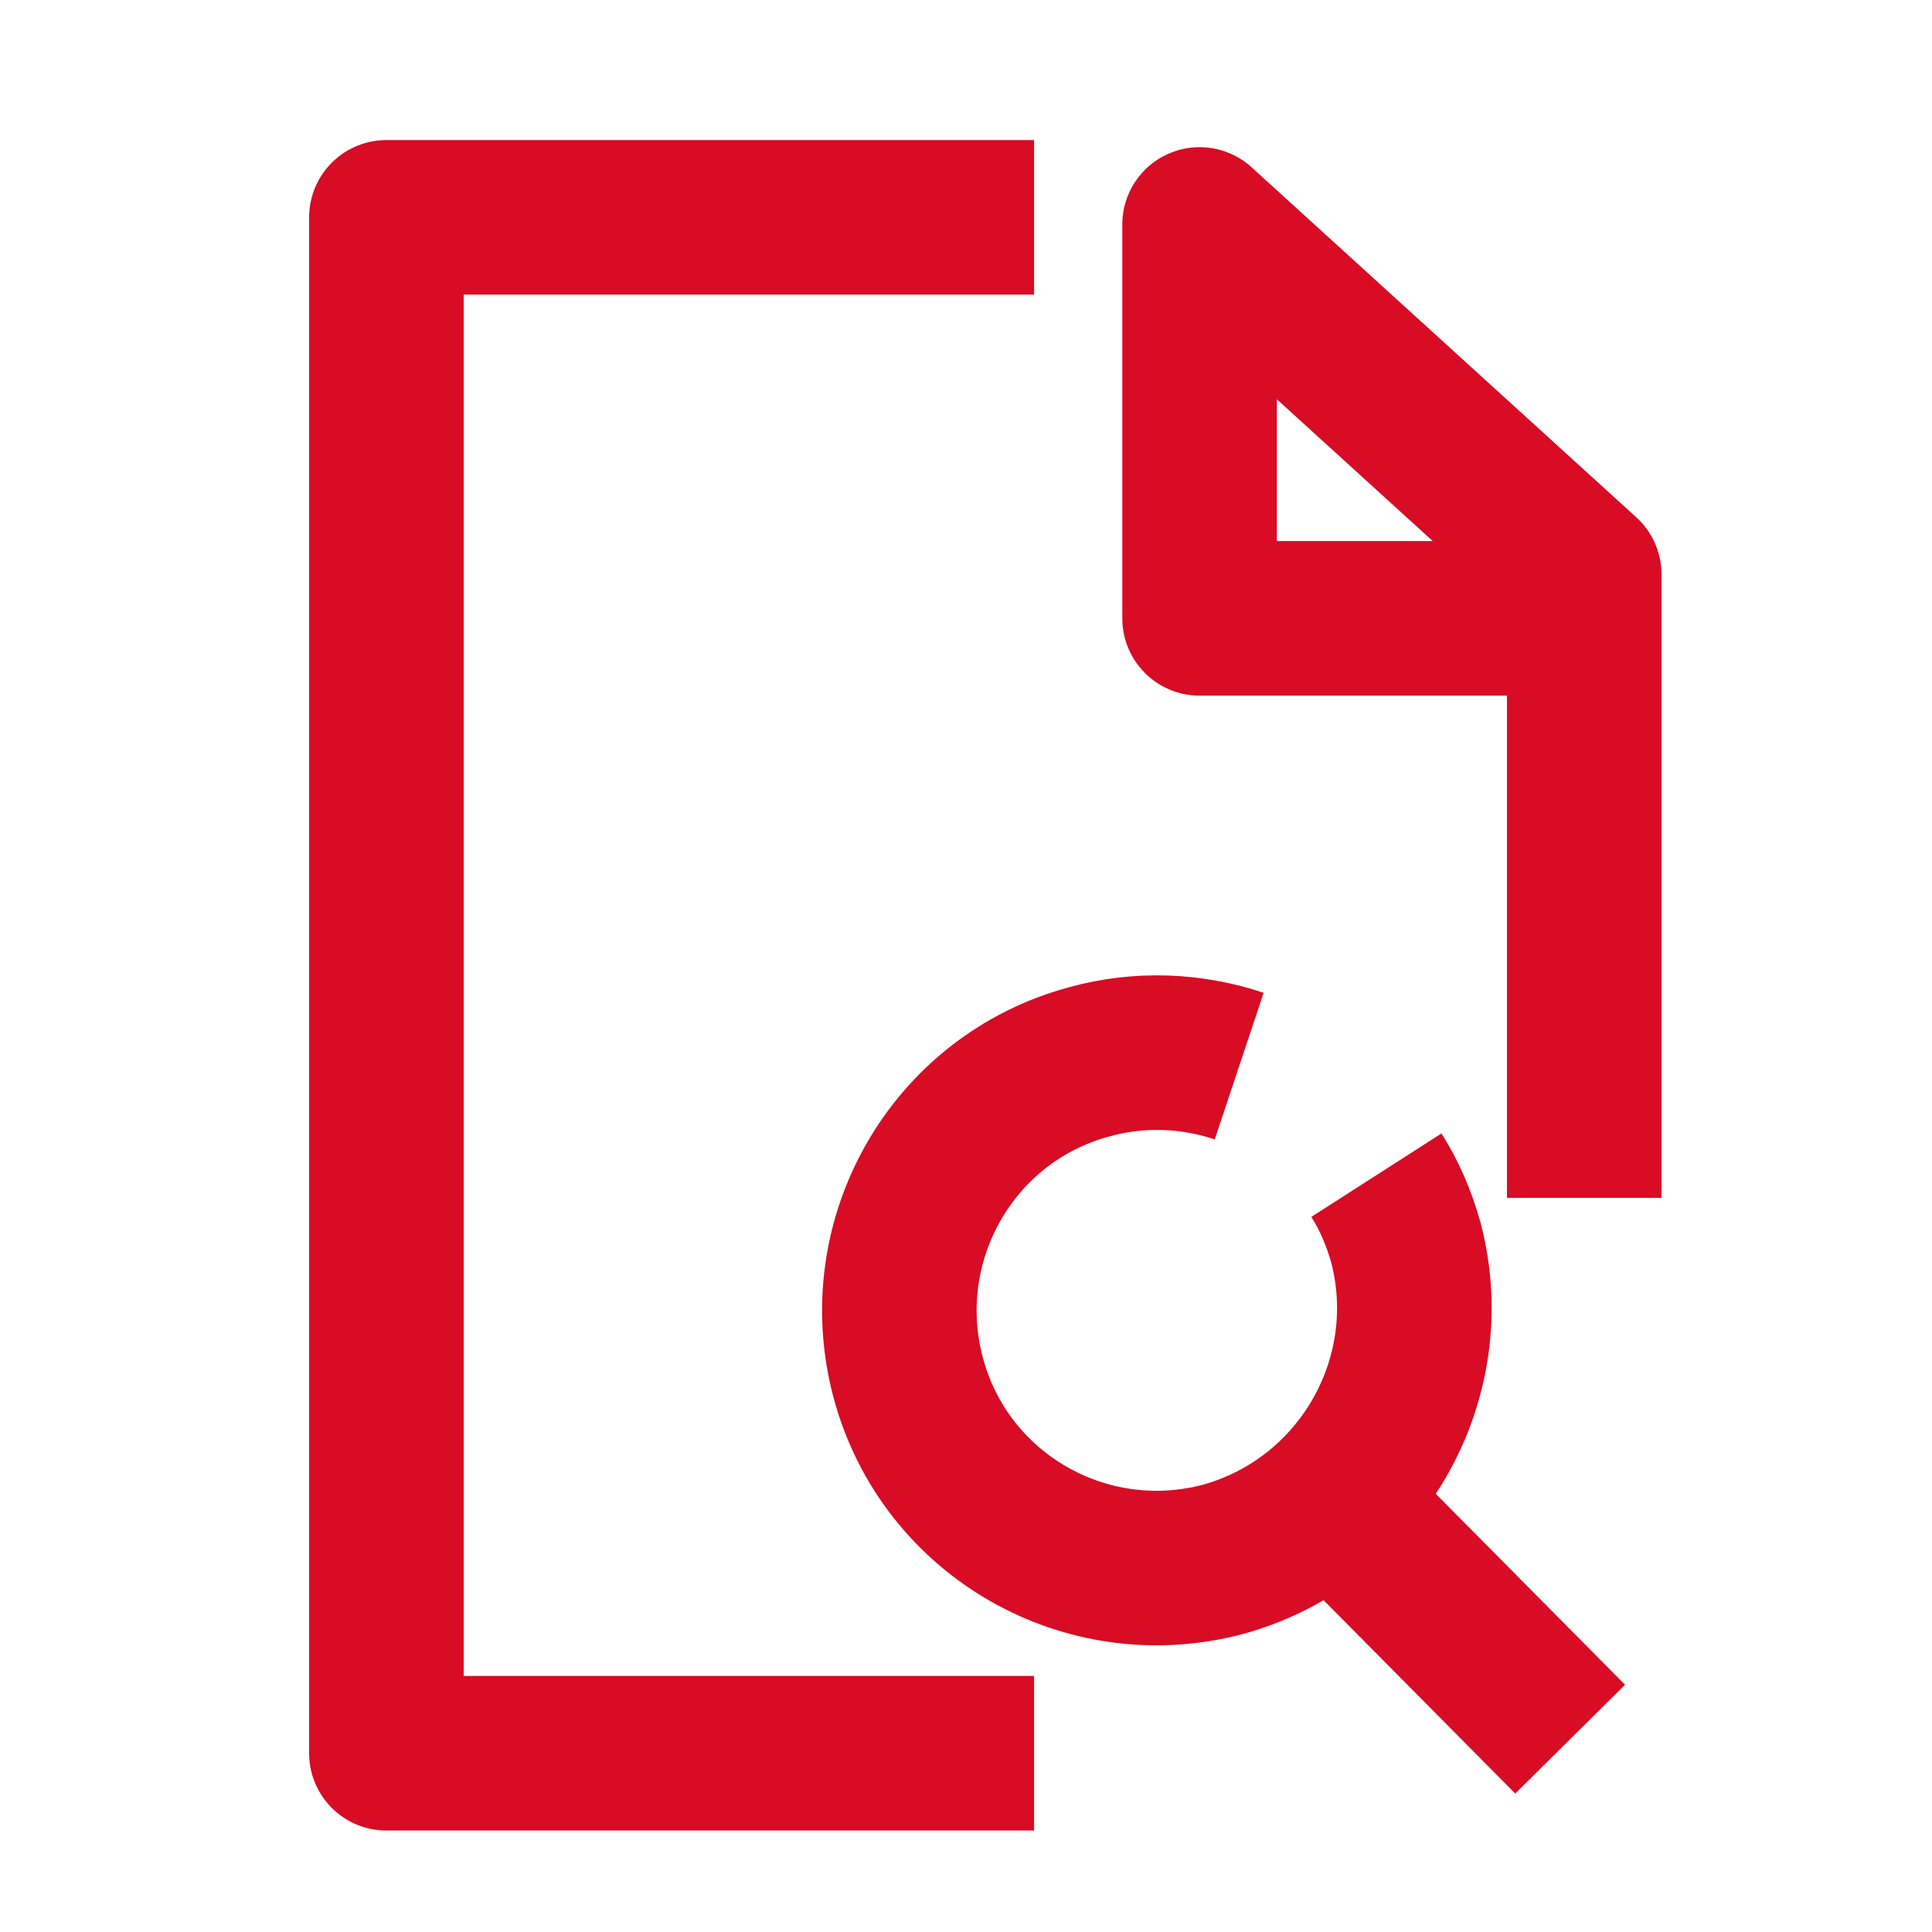
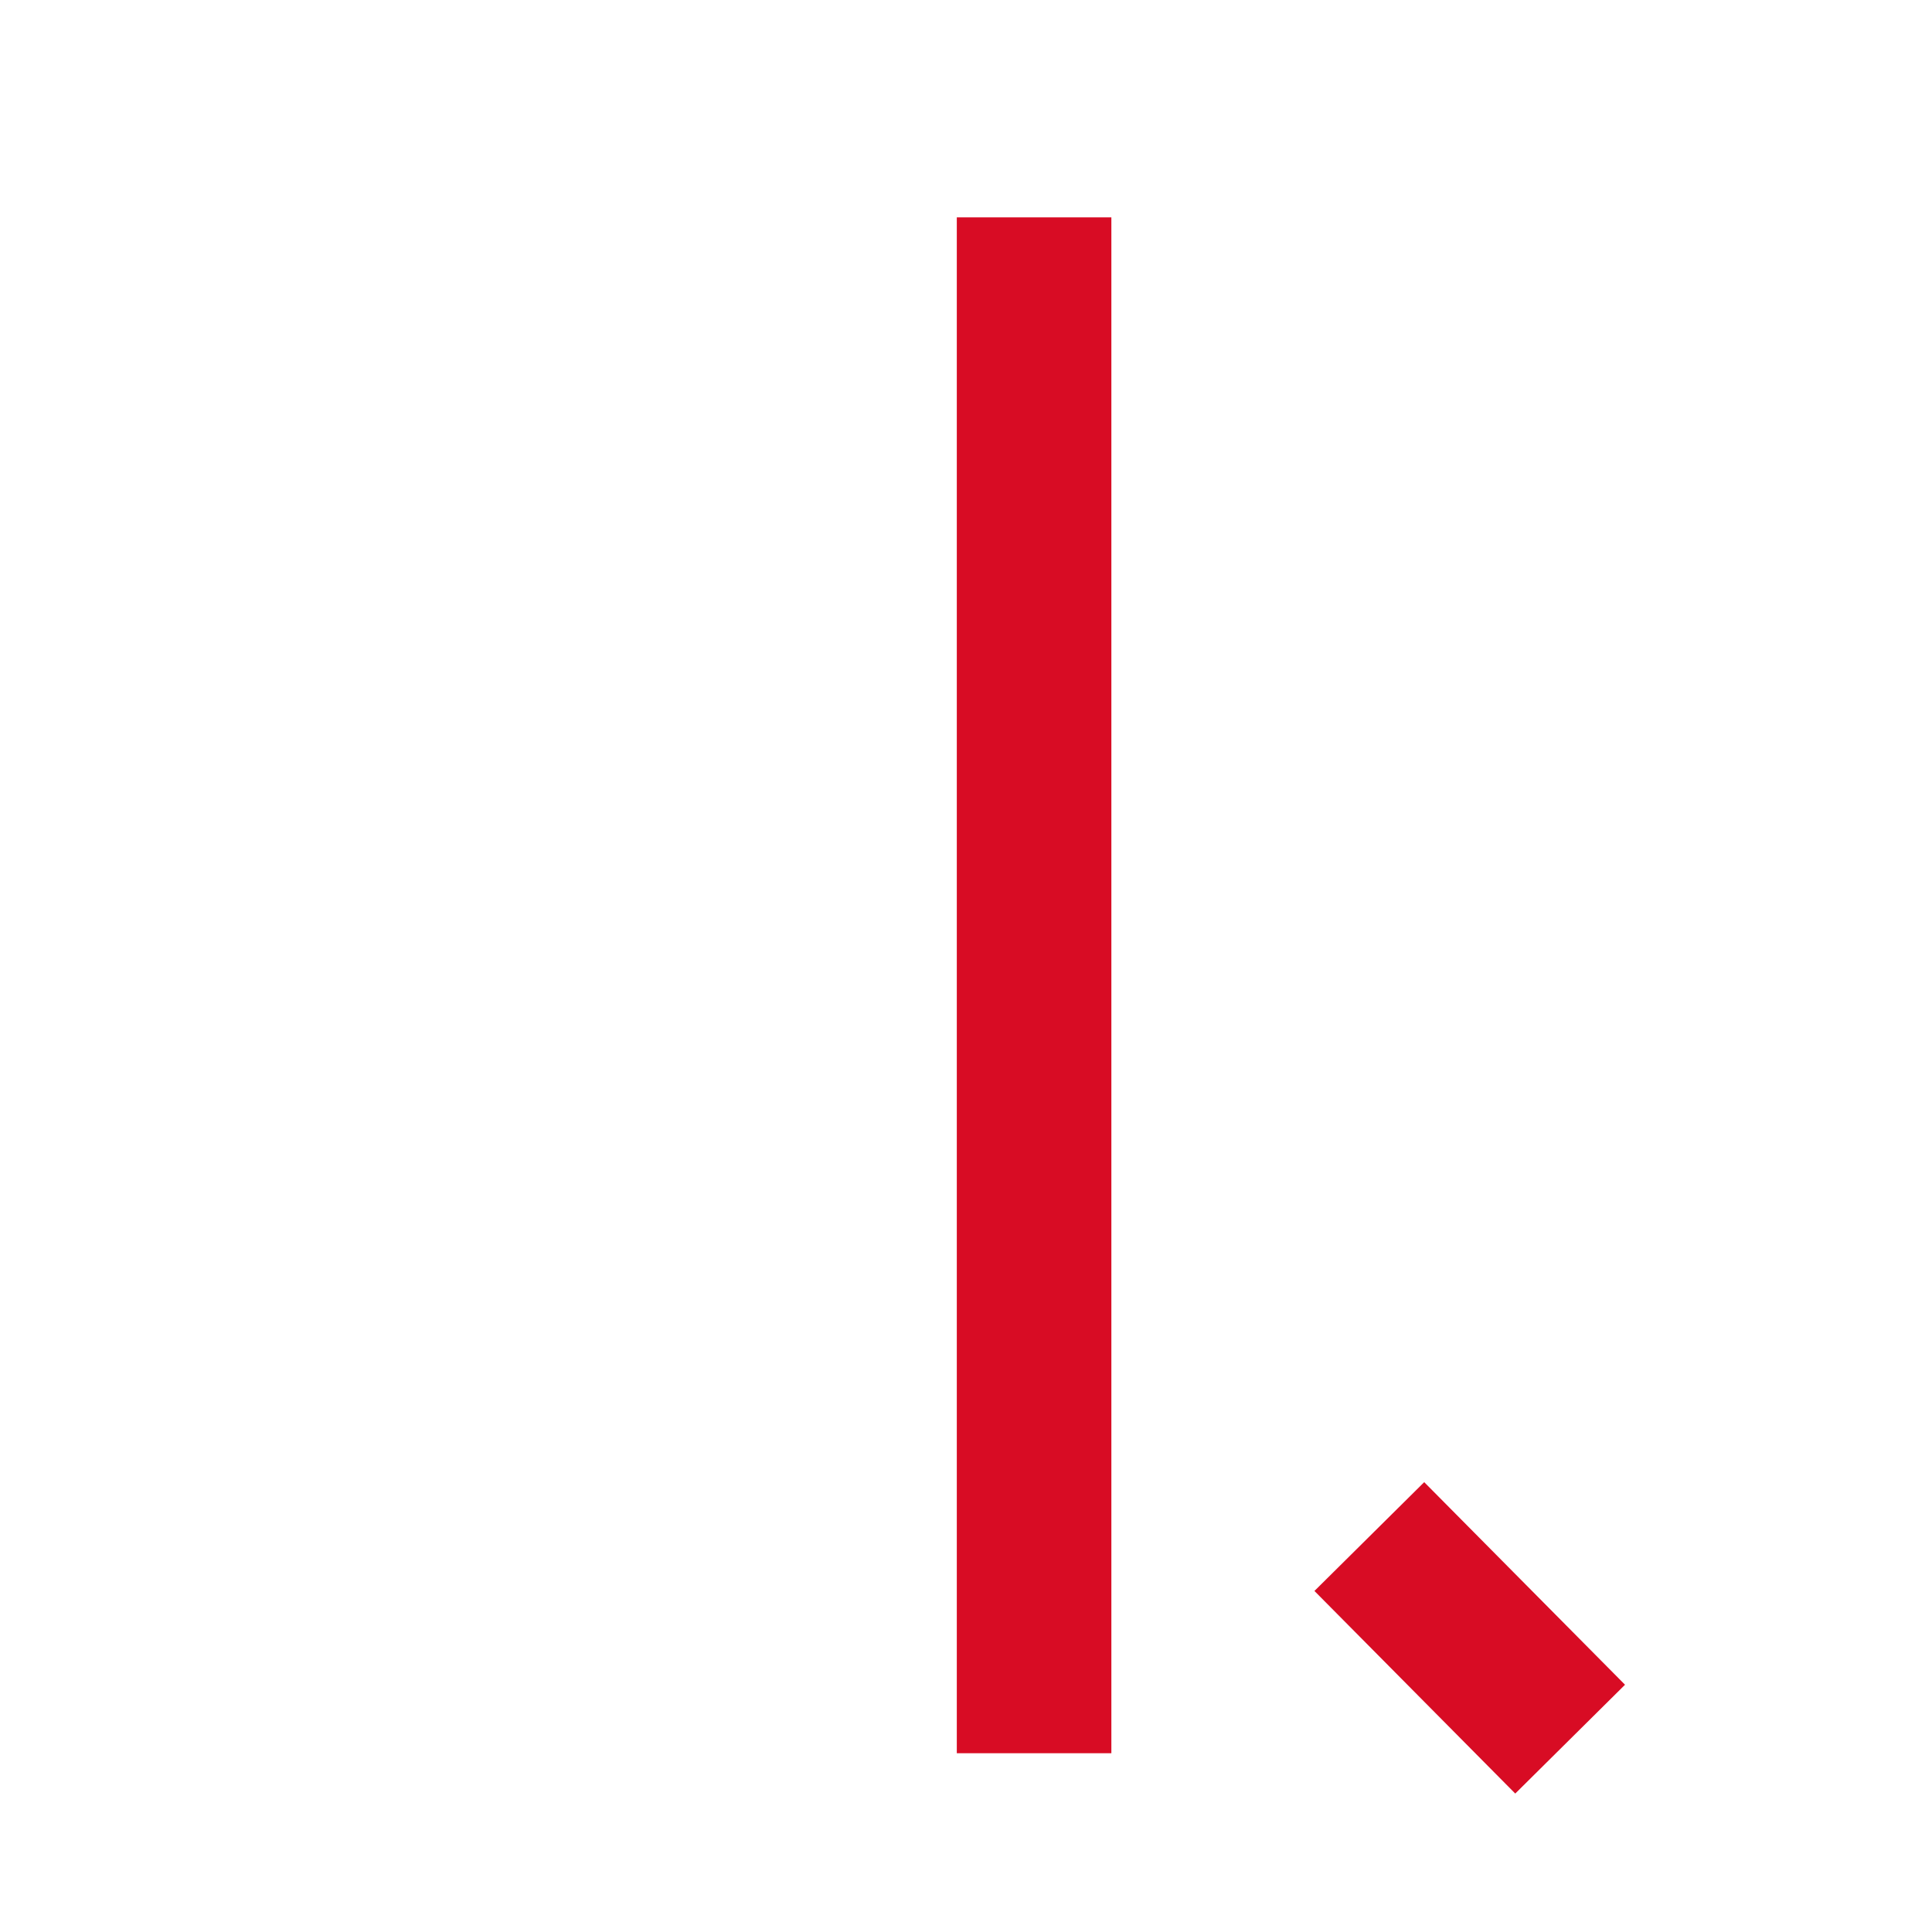
<svg xmlns="http://www.w3.org/2000/svg" width="50" height="50" viewBox="0 0 50 50" fill="none">
-   <path d="M35.62 30.414C35.949 30.927 36.205 31.514 36.388 32.174C37.303 35.694 35.217 39.361 31.667 40.351C28.117 41.304 24.457 39.214 23.505 35.657C22.554 32.1 24.64 28.433 28.19 27.48C29.508 27.113 30.862 27.187 32.07 27.59" stroke="#D80C24" stroke-width="4" stroke-miterlimit="10" />
  <path d="M40.635 45.009L35.438 39.766" stroke="#D80C24" stroke-width="4" stroke-miterlimit="10" />
-   <path d="M26.762 45.374H10V5.625H26.762" stroke="#D80C24" stroke-width="4" stroke-miterlimit="10" stroke-linejoin="round" />
-   <path d="M41 31V14.866L31.045 5.809V16.003H41" stroke="#D80C24" stroke-width="4" stroke-miterlimit="10" stroke-linejoin="round" />
+   <path d="M26.762 45.374V5.625H26.762" stroke="#D80C24" stroke-width="4" stroke-miterlimit="10" stroke-linejoin="round" />
</svg>